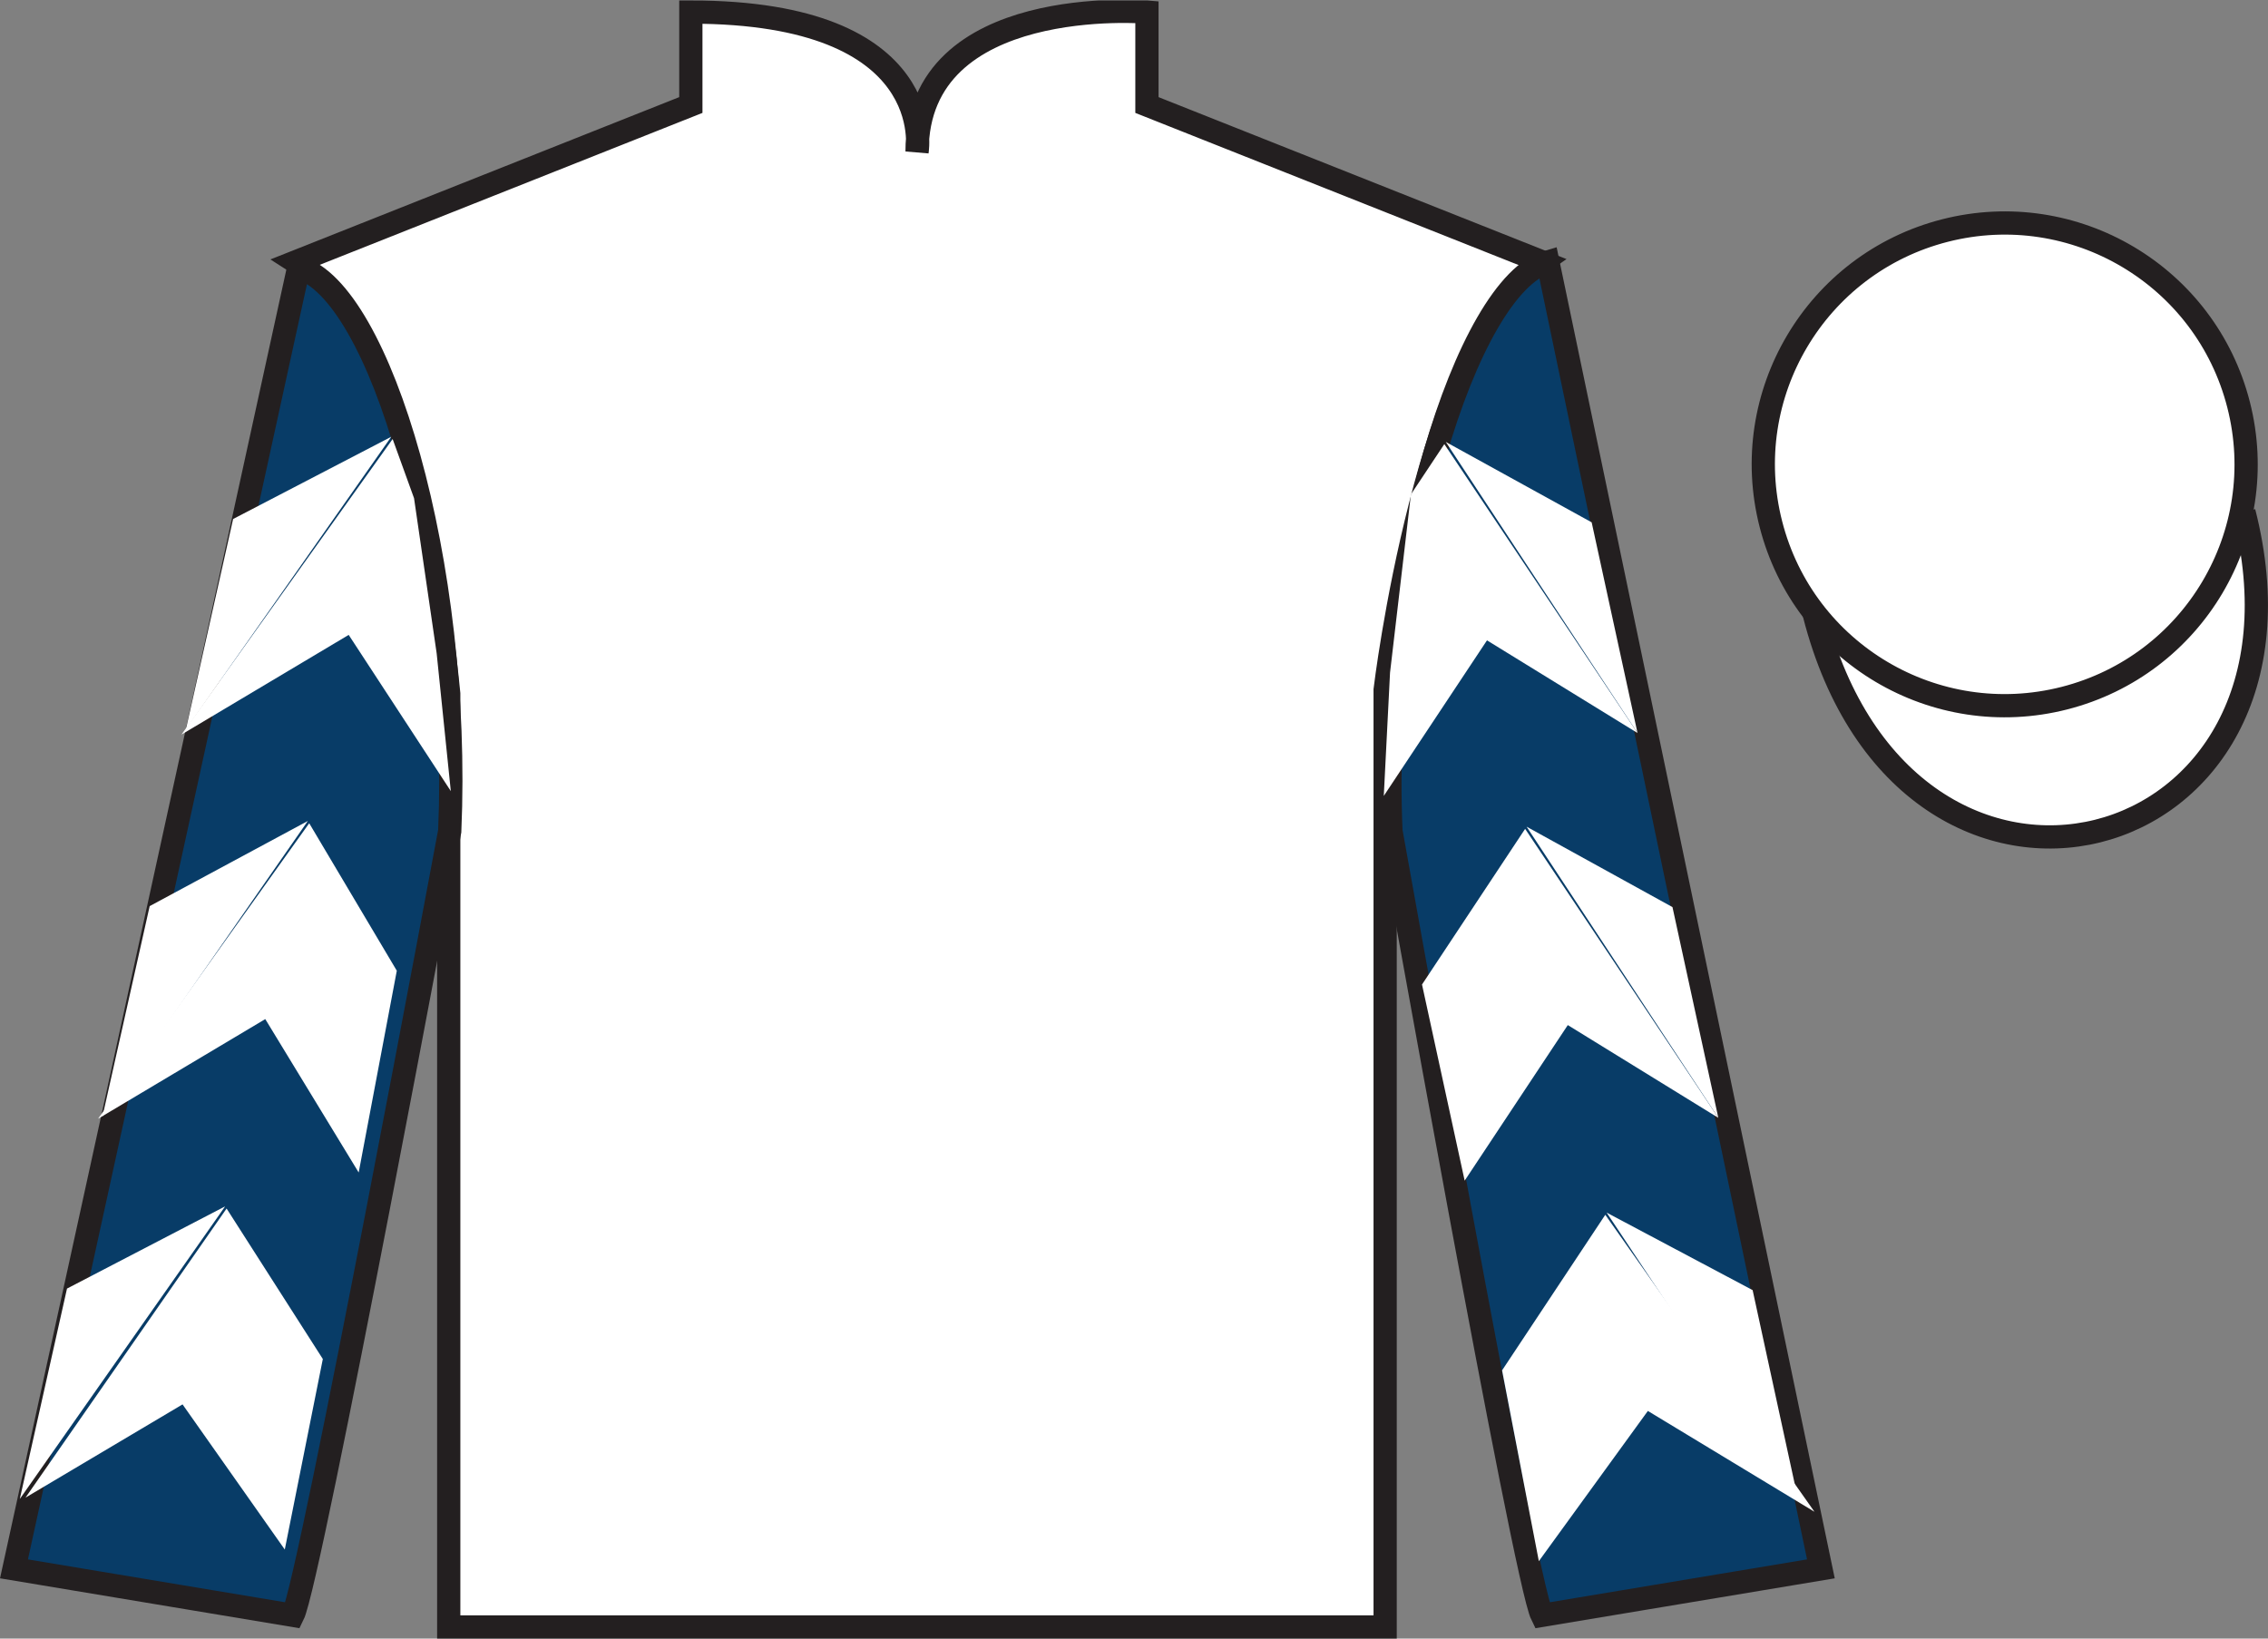
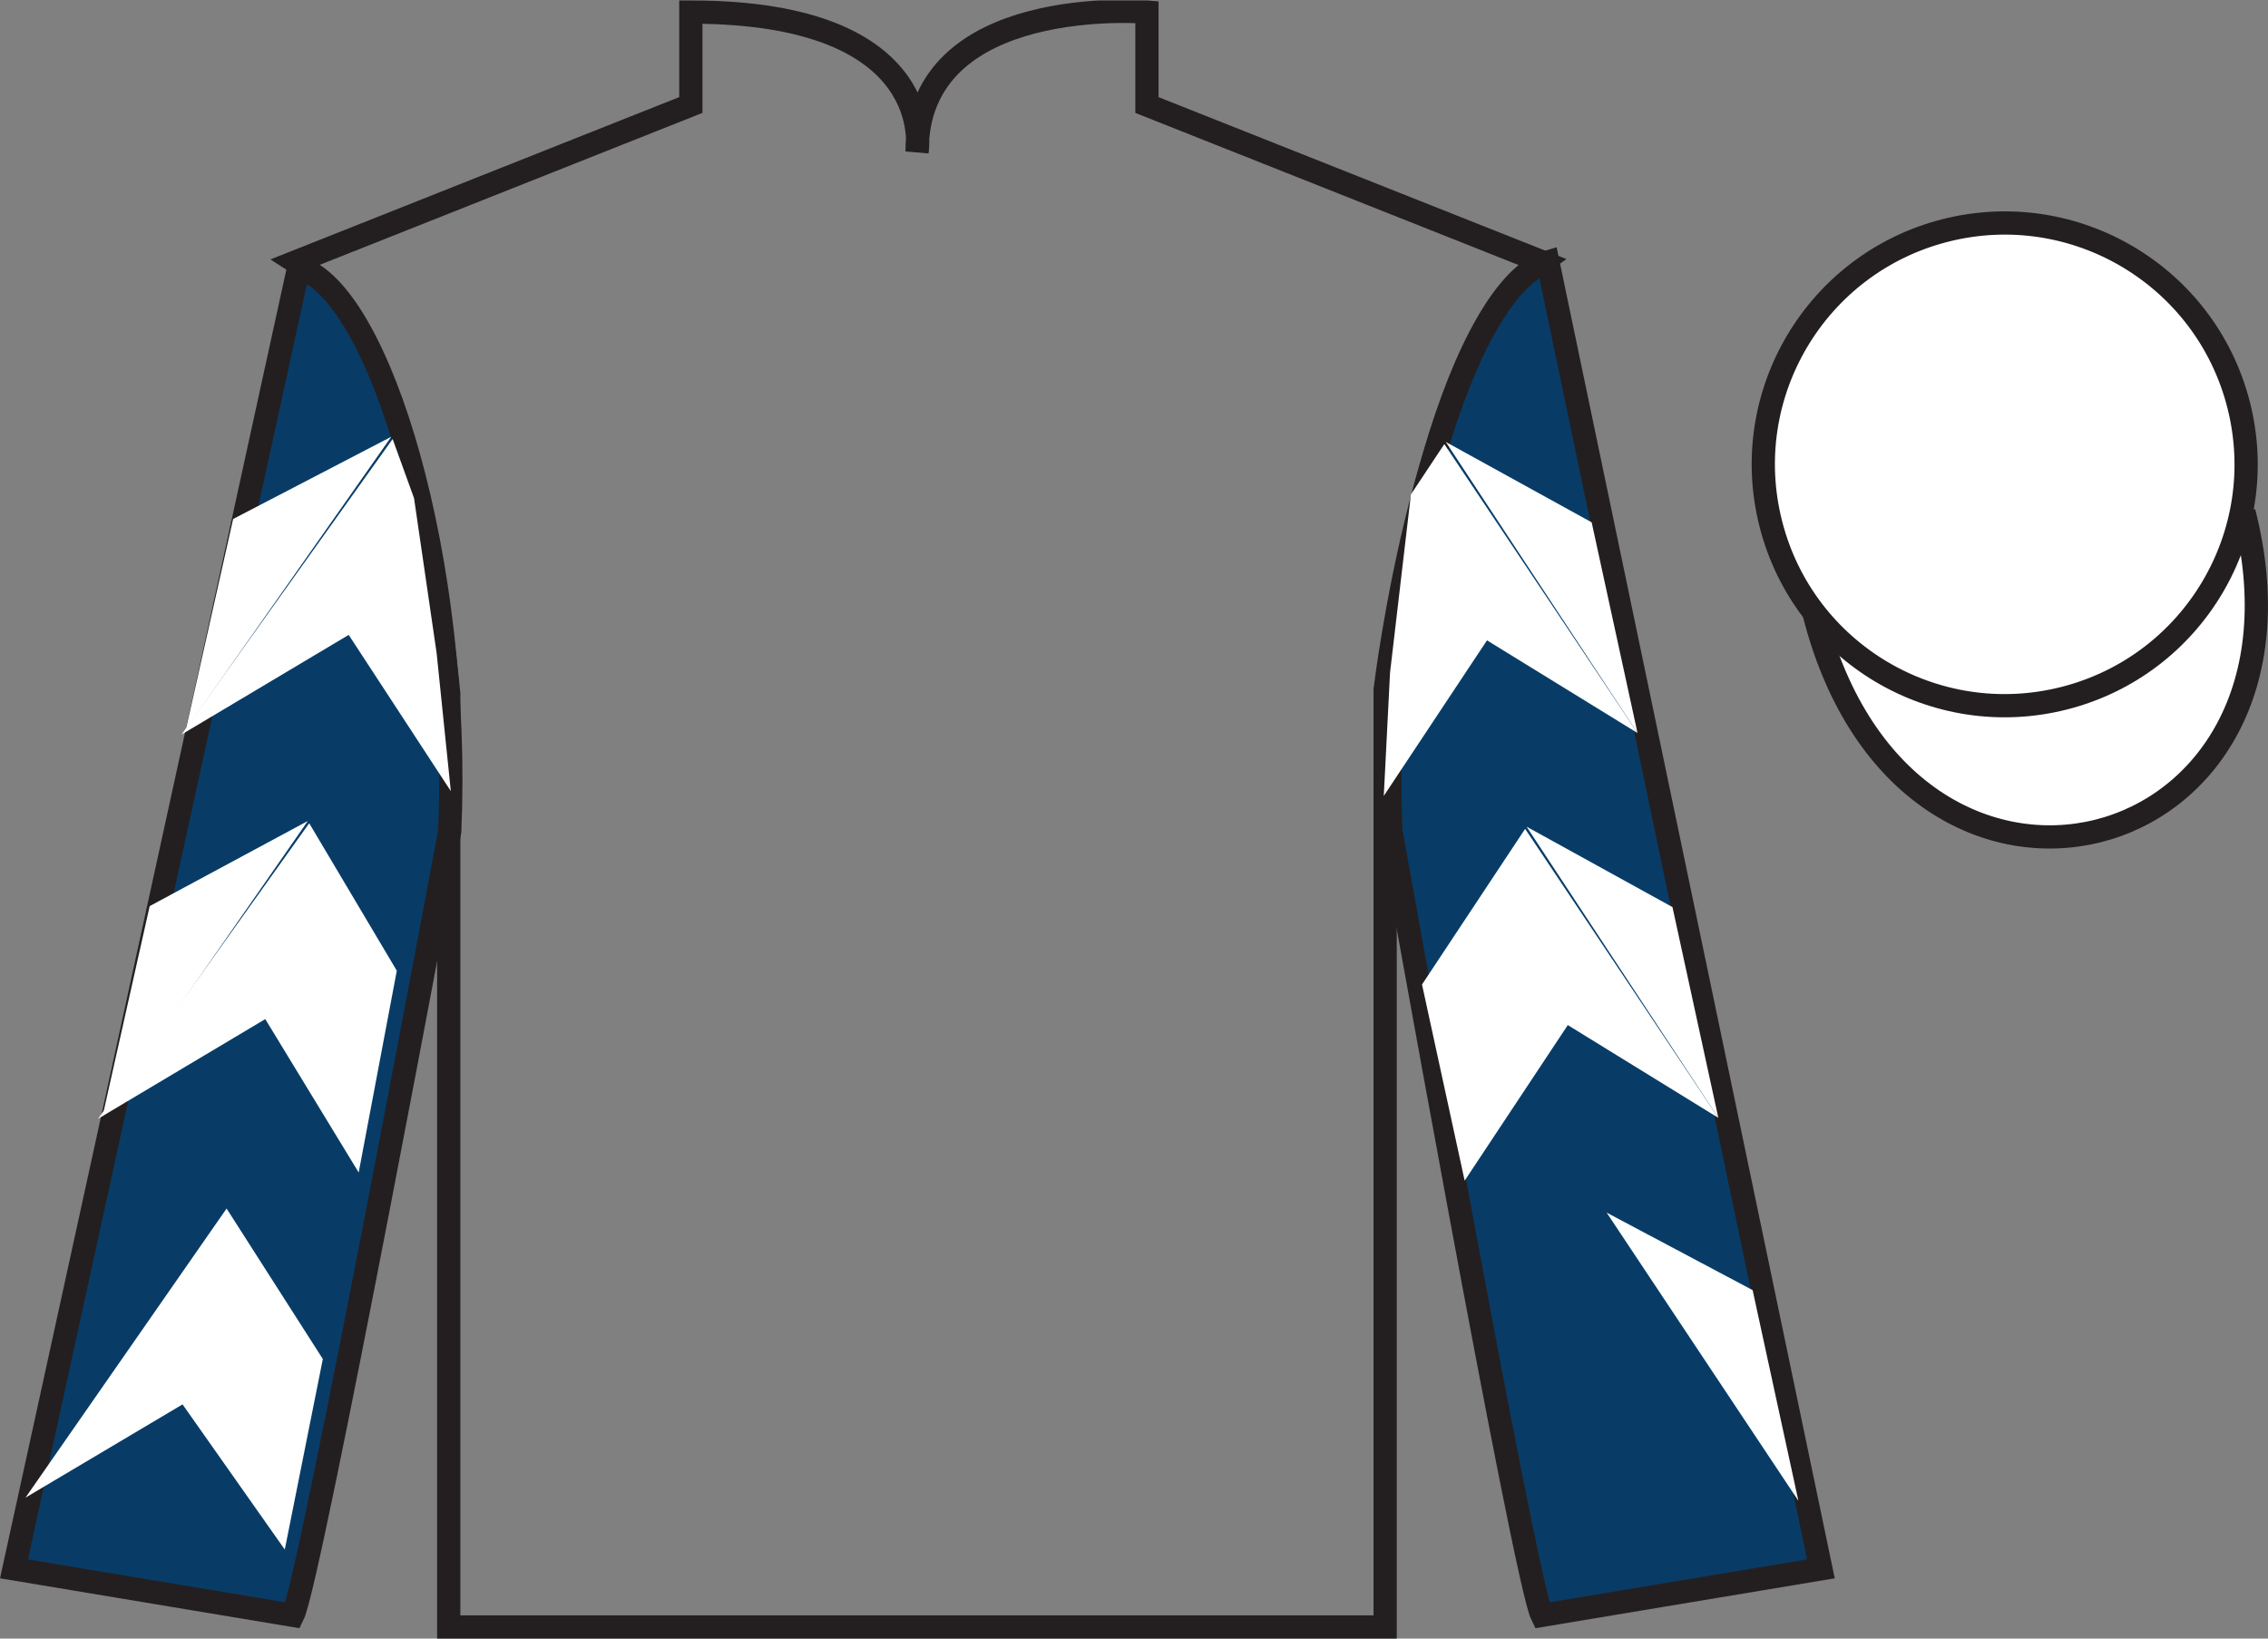
<svg xmlns="http://www.w3.org/2000/svg" width="97.59pt" height="70.52pt" viewBox="0 0 97.59 70.52" version="1.1">
  <rect x="0" y="0" width="97.59" height="70.52" fill="#808080" stroke="none" />
  <defs>
    <clipPath id="clip1">
      <path d="M 0 70.52 L 97.59 70.52 L 97.59 0.02 L 0 0.02 L 0 70.52 Z M 0 70.52 " />
    </clipPath>
  </defs>
  <g id="surface0">
    <g clip-path="url(#clip1)" clip-rule="nonzero">
-       <path style=" stroke:none;fill-rule:nonzero;fill:rgb(100%,100%,100%);fill-opacity:1;" d="M 12.727 11.27 C 12.727 11.27 17.809 14.52 19.309 29.855 C 19.309 29.855 19.309 44.855 19.309 70.02 L 59.602 70.02 L 59.602 29.688 C 59.602 29.688 61.391 14.688 66.352 11.27 L 49.352 4.52 L 49.352 0.52 C 49.352 0.52 39.461 -0.312 39.461 6.52 C 39.461 6.52 40.477 0.52 29.727 0.52 L 29.727 4.52 L 12.727 11.27 " />
      <path style="fill:none;stroke-width:10;stroke-linecap:butt;stroke-linejoin:miter;stroke:rgb(13.73%,12.16%,12.549%);stroke-opacity:1;stroke-miterlimit:4;" d="M 127.266 592.505 C 127.266 592.505 178.086 560.005 193.086 406.645 C 193.086 406.645 193.086 256.645 193.086 5.005 L 596.016 5.005 L 596.016 408.325 C 596.016 408.325 613.906 558.325 663.516 592.505 L 493.516 660.005 L 493.516 700.005 C 493.516 700.005 394.609 708.325 394.609 640.005 C 394.609 640.005 404.766 700.005 297.266 700.005 L 297.266 660.005 L 127.266 592.505 Z M 127.266 592.505 " transform="matrix(0.1,0,0,-0.1,0,70.52)" />
      <path style=" stroke:none;fill-rule:nonzero;fill:rgb(3.247%,23.717%,40.444%);fill-opacity:1;" d="M 12.602 69.52 C 13.352 68.02 19.352 35.77 19.352 35.77 C 19.852 24.27 16.352 12.52 12.852 11.52 L 0.602 67.52 L 12.602 69.52 " />
      <path style="fill:none;stroke-width:10;stroke-linecap:butt;stroke-linejoin:miter;stroke:rgb(13.73%,12.16%,12.549%);stroke-opacity:1;stroke-miterlimit:4;" d="M 126.016 10.005 C 133.516 25.005 193.516 347.505 193.516 347.505 C 198.516 462.505 163.516 580.005 128.516 590.005 L 6.016 30.005 L 126.016 10.005 Z M 126.016 10.005 " transform="matrix(0.1,0,0,-0.1,0,70.52)" />
      <path style=" stroke:none;fill-rule:nonzero;fill:rgb(3.247%,23.717%,40.444%);fill-opacity:1;" d="M 78.352 67.52 L 66.602 11.27 C 63.102 12.27 59.352 24.27 59.852 35.77 C 59.852 35.77 65.602 68.02 66.352 69.52 L 78.352 67.52 " />
      <path style="fill:none;stroke-width:10;stroke-linecap:butt;stroke-linejoin:miter;stroke:rgb(13.73%,12.16%,12.549%);stroke-opacity:1;stroke-miterlimit:4;" d="M 783.516 30.005 L 666.016 592.505 C 631.016 582.505 593.516 462.505 598.516 347.505 C 598.516 347.505 656.016 25.005 663.516 10.005 L 783.516 30.005 Z M 783.516 30.005 " transform="matrix(0.1,0,0,-0.1,0,70.52)" />
      <path style="fill-rule:nonzero;fill:rgb(100%,100%,100%);fill-opacity:1;stroke-width:10;stroke-linecap:butt;stroke-linejoin:miter;stroke:rgb(13.73%,12.16%,12.549%);stroke-opacity:1;stroke-miterlimit:4;" d="M 780.664 440.903 C 820.391 285.278 1004.336 332.856 965.547 484.848 " transform="matrix(0.1,0,0,-0.1,0,70.52)" />
      <path style=" stroke:none;fill-rule:nonzero;fill:rgb(100%,100%,100%);fill-opacity:1;" d="M 88.828 30.047 C 94.387 28.629 97.742 22.977 96.324 17.418 C 94.906 11.859 89.25 8.504 83.691 9.922 C 78.137 11.34 74.777 16.996 76.199 22.555 C 77.617 28.109 83.27 31.465 88.828 30.047 " />
      <path style="fill:none;stroke-width:10;stroke-linecap:butt;stroke-linejoin:miter;stroke:rgb(13.73%,12.16%,12.549%);stroke-opacity:1;stroke-miterlimit:4;" d="M 888.281 404.731 C 943.867 418.911 977.422 475.434 963.242 531.02 C 949.062 586.606 892.5 620.161 836.914 605.981 C 781.367 591.802 747.773 535.239 761.992 479.653 C 776.172 424.106 832.695 390.552 888.281 404.731 Z M 888.281 404.731 " transform="matrix(0.1,0,0,-0.1,0,70.52)" />
      <path style=" stroke:none;fill-rule:nonzero;fill:rgb(100%,100%,100%);fill-opacity:1;" d="M 7.809 31.613 L 15.004 27.324 L 19.398 34.047 L 18.789 28.117 L 17.816 21.441 L 16.895 18.895 " />
      <path style=" stroke:none;fill-rule:nonzero;fill:rgb(100%,100%,100%);fill-opacity:1;" d="M 16.836 18.797 L 10.031 22.336 L 8 31.391 " />
-       <path style=" stroke:none;fill-rule:nonzero;fill:rgb(100%,100%,100%);fill-opacity:1;" d="M 0.66 64.73 L 7.855 60.441 " />
      <path style=" stroke:none;fill-rule:nonzero;fill:rgb(100%,100%,100%);fill-opacity:1;" d="M 14.141 58.738 L 9.75 52.012 " />
      <path style=" stroke:none;fill-rule:nonzero;fill:rgb(100%,100%,100%);fill-opacity:1;" d="M 9.688 51.918 L 2.883 55.457 " />
      <path style=" stroke:none;fill-rule:nonzero;fill:rgb(100%,100%,100%);fill-opacity:1;" d="M 1.098 64.453 L 7.855 60.441 L 12.254 66.688 L 13.891 58.488 L 9.75 52.012 " />
-       <path style=" stroke:none;fill-rule:nonzero;fill:rgb(100%,100%,100%);fill-opacity:1;" d="M 9.688 51.918 L 2.883 55.457 L 0.852 64.512 " />
      <path style=" stroke:none;fill-rule:nonzero;fill:rgb(100%,100%,100%);fill-opacity:1;" d="M 4.219 48.148 L 11.414 43.859 L 15.434 50.461 L 17.074 41.777 L 13.305 35.43 " />
      <path style=" stroke:none;fill-rule:nonzero;fill:rgb(100%,100%,100%);fill-opacity:1;" d="M 13.246 35.332 L 6.441 38.996 L 4.41 48.051 " />
      <path style=" stroke:none;fill-rule:nonzero;fill:rgb(100%,100%,100%);fill-opacity:1;" d="M 70.461 31.547 L 63.984 27.559 L 59.543 34.254 L 59.812 28.949 L 60.711 21.277 L 62.148 19.113 " />
      <path style=" stroke:none;fill-rule:nonzero;fill:rgb(100%,100%,100%);fill-opacity:1;" d="M 62.211 19.02 L 68.488 22.48 L 70.461 31.547 " />
      <path style=" stroke:none;fill-rule:nonzero;fill:rgb(100%,100%,100%);fill-opacity:1;" d="M 78.074 65.062 L 70.906 60.723 " />
      <path style=" stroke:none;fill-rule:nonzero;fill:rgb(100%,100%,100%);fill-opacity:1;" d="M 64.633 58.977 L 69.074 52.281 " />
-       <path style=" stroke:none;fill-rule:nonzero;fill:rgb(100%,100%,100%);fill-opacity:1;" d="M 78.074 65.062 L 70.906 60.723 L 66.215 67.188 L 64.633 58.977 L 69.074 52.281 " />
      <path style=" stroke:none;fill-rule:nonzero;fill:rgb(100%,100%,100%);fill-opacity:1;" d="M 69.133 52.188 L 75.414 55.523 L 77.383 64.59 " />
      <path style=" stroke:none;fill-rule:nonzero;fill:rgb(100%,100%,100%);fill-opacity:1;" d="M 73.938 48.109 L 67.461 44.117 L 63.023 50.812 L 61.188 42.371 L 65.625 35.672 " />
      <path style=" stroke:none;fill-rule:nonzero;fill:rgb(100%,100%,100%);fill-opacity:1;" d="M 65.688 35.578 L 71.965 39.039 L 73.938 48.109 " />
    </g>
  </g>
</svg>